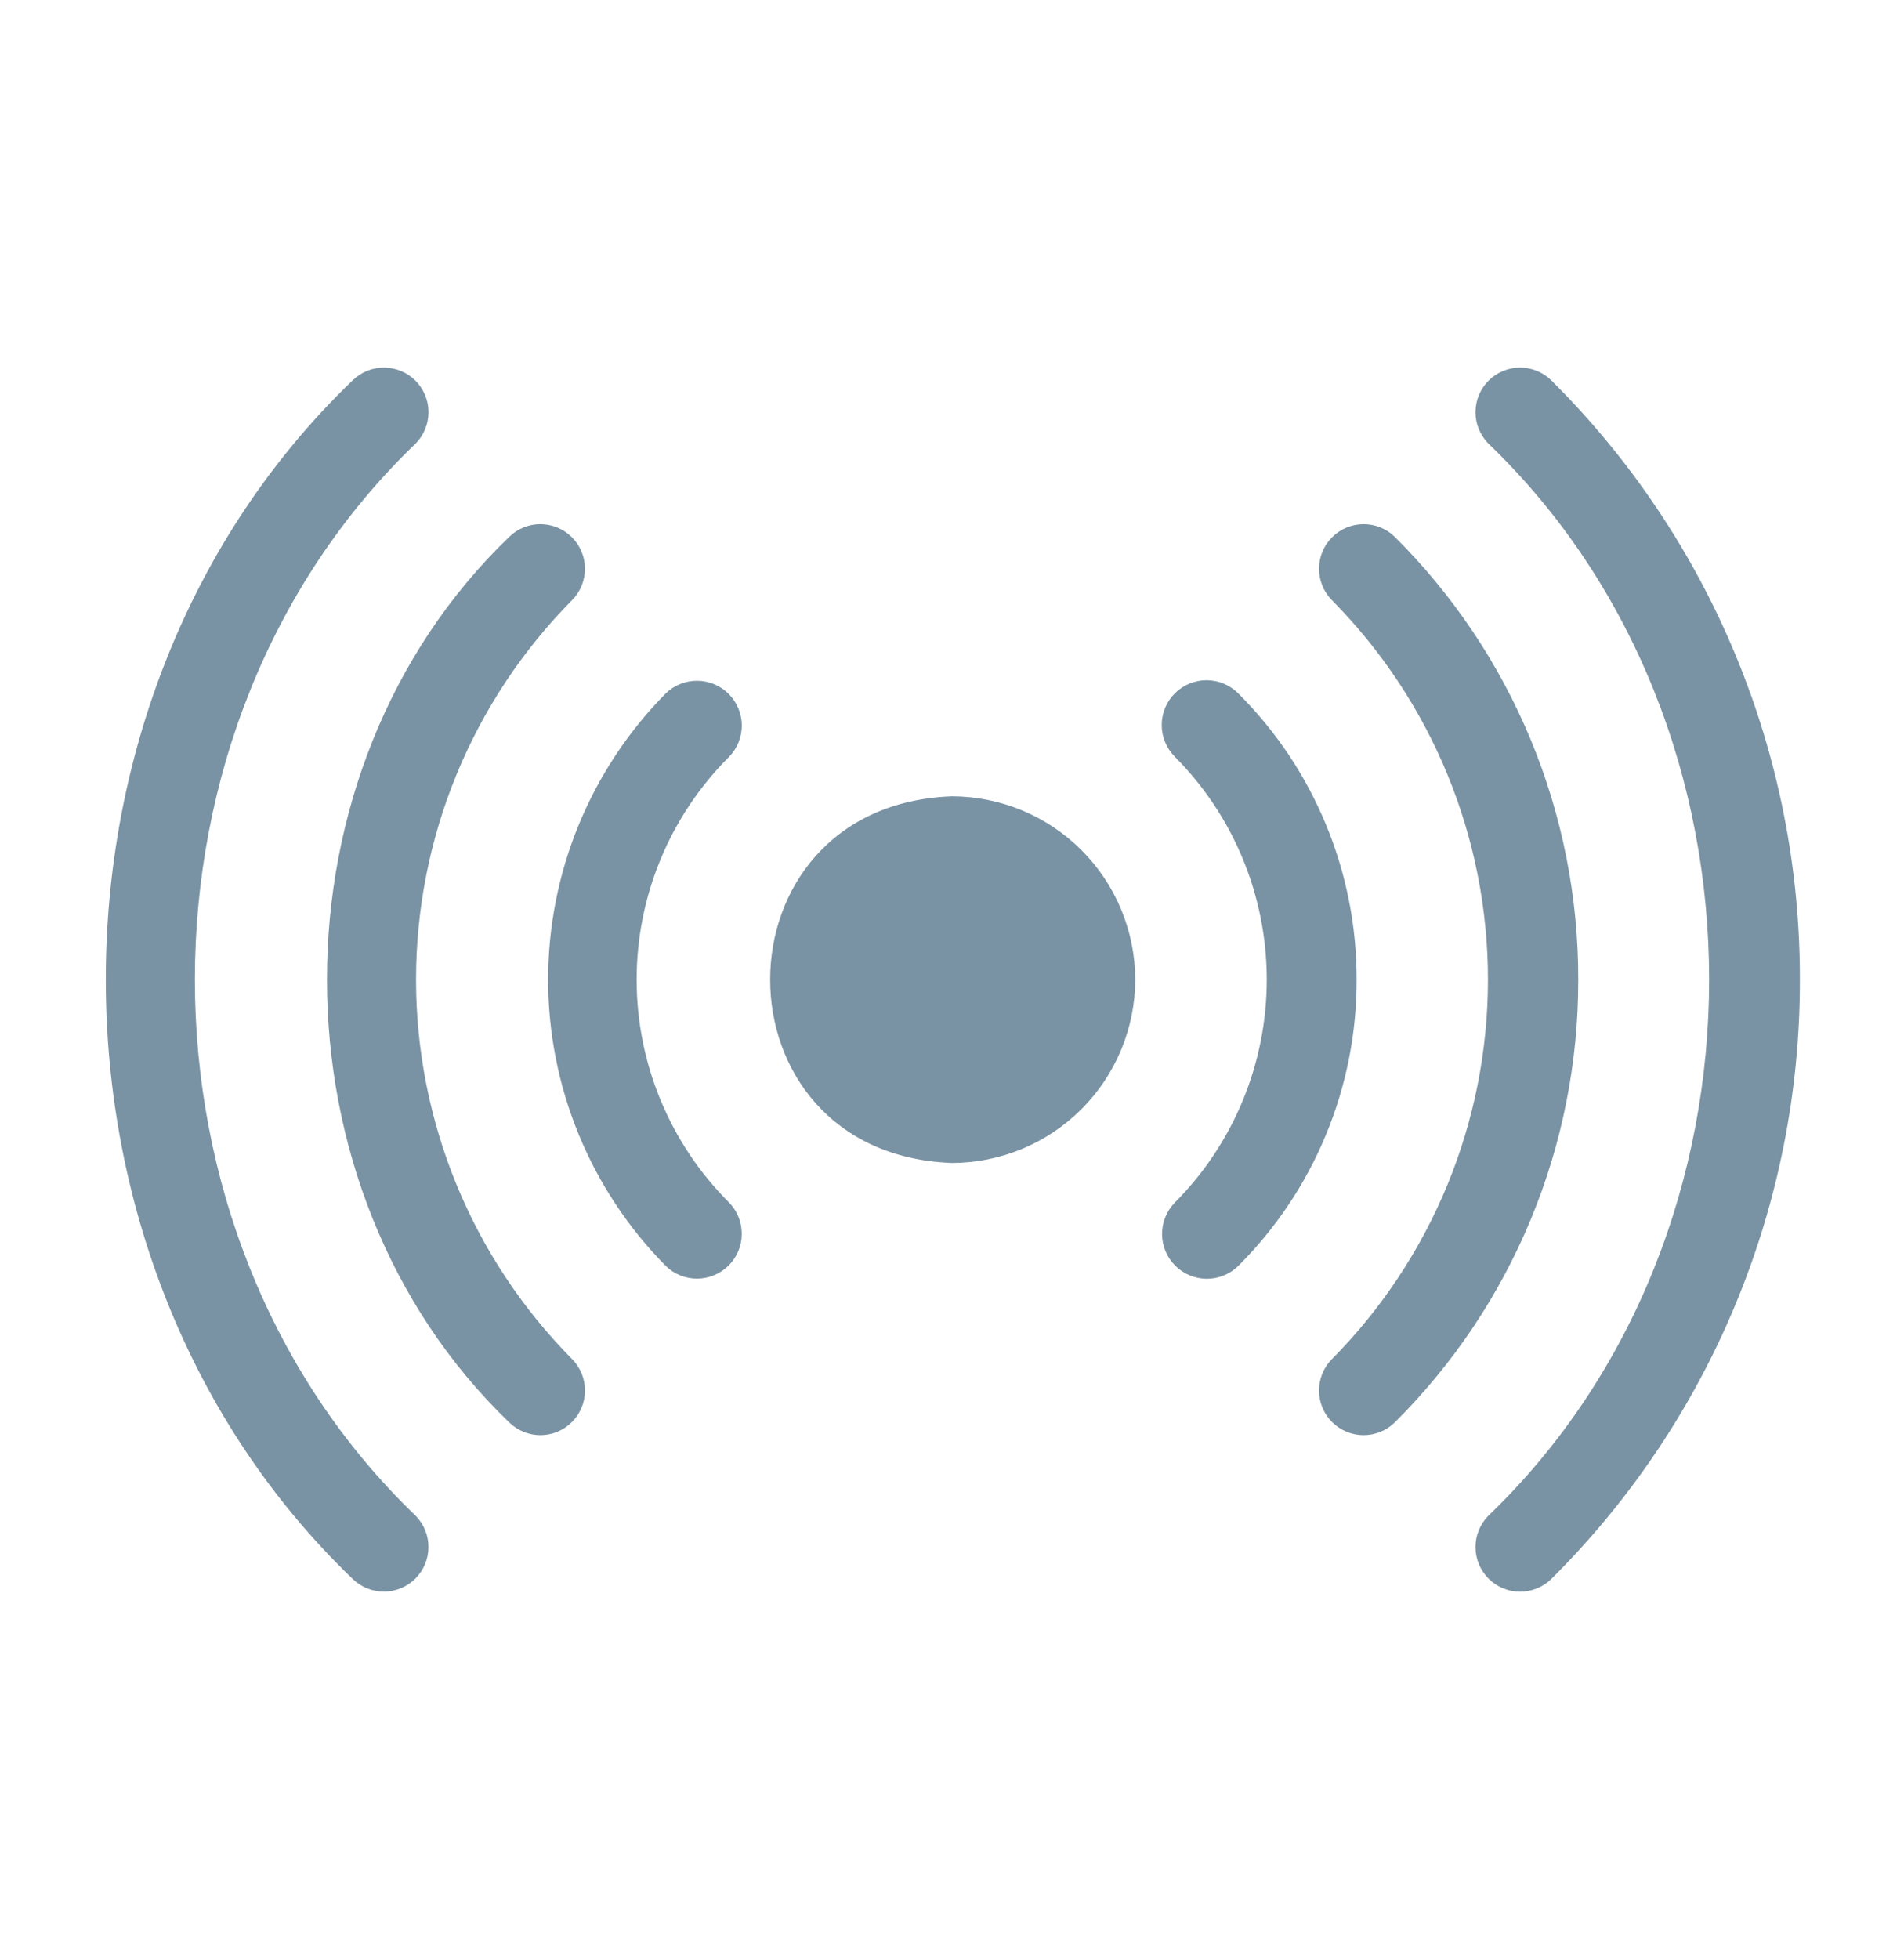
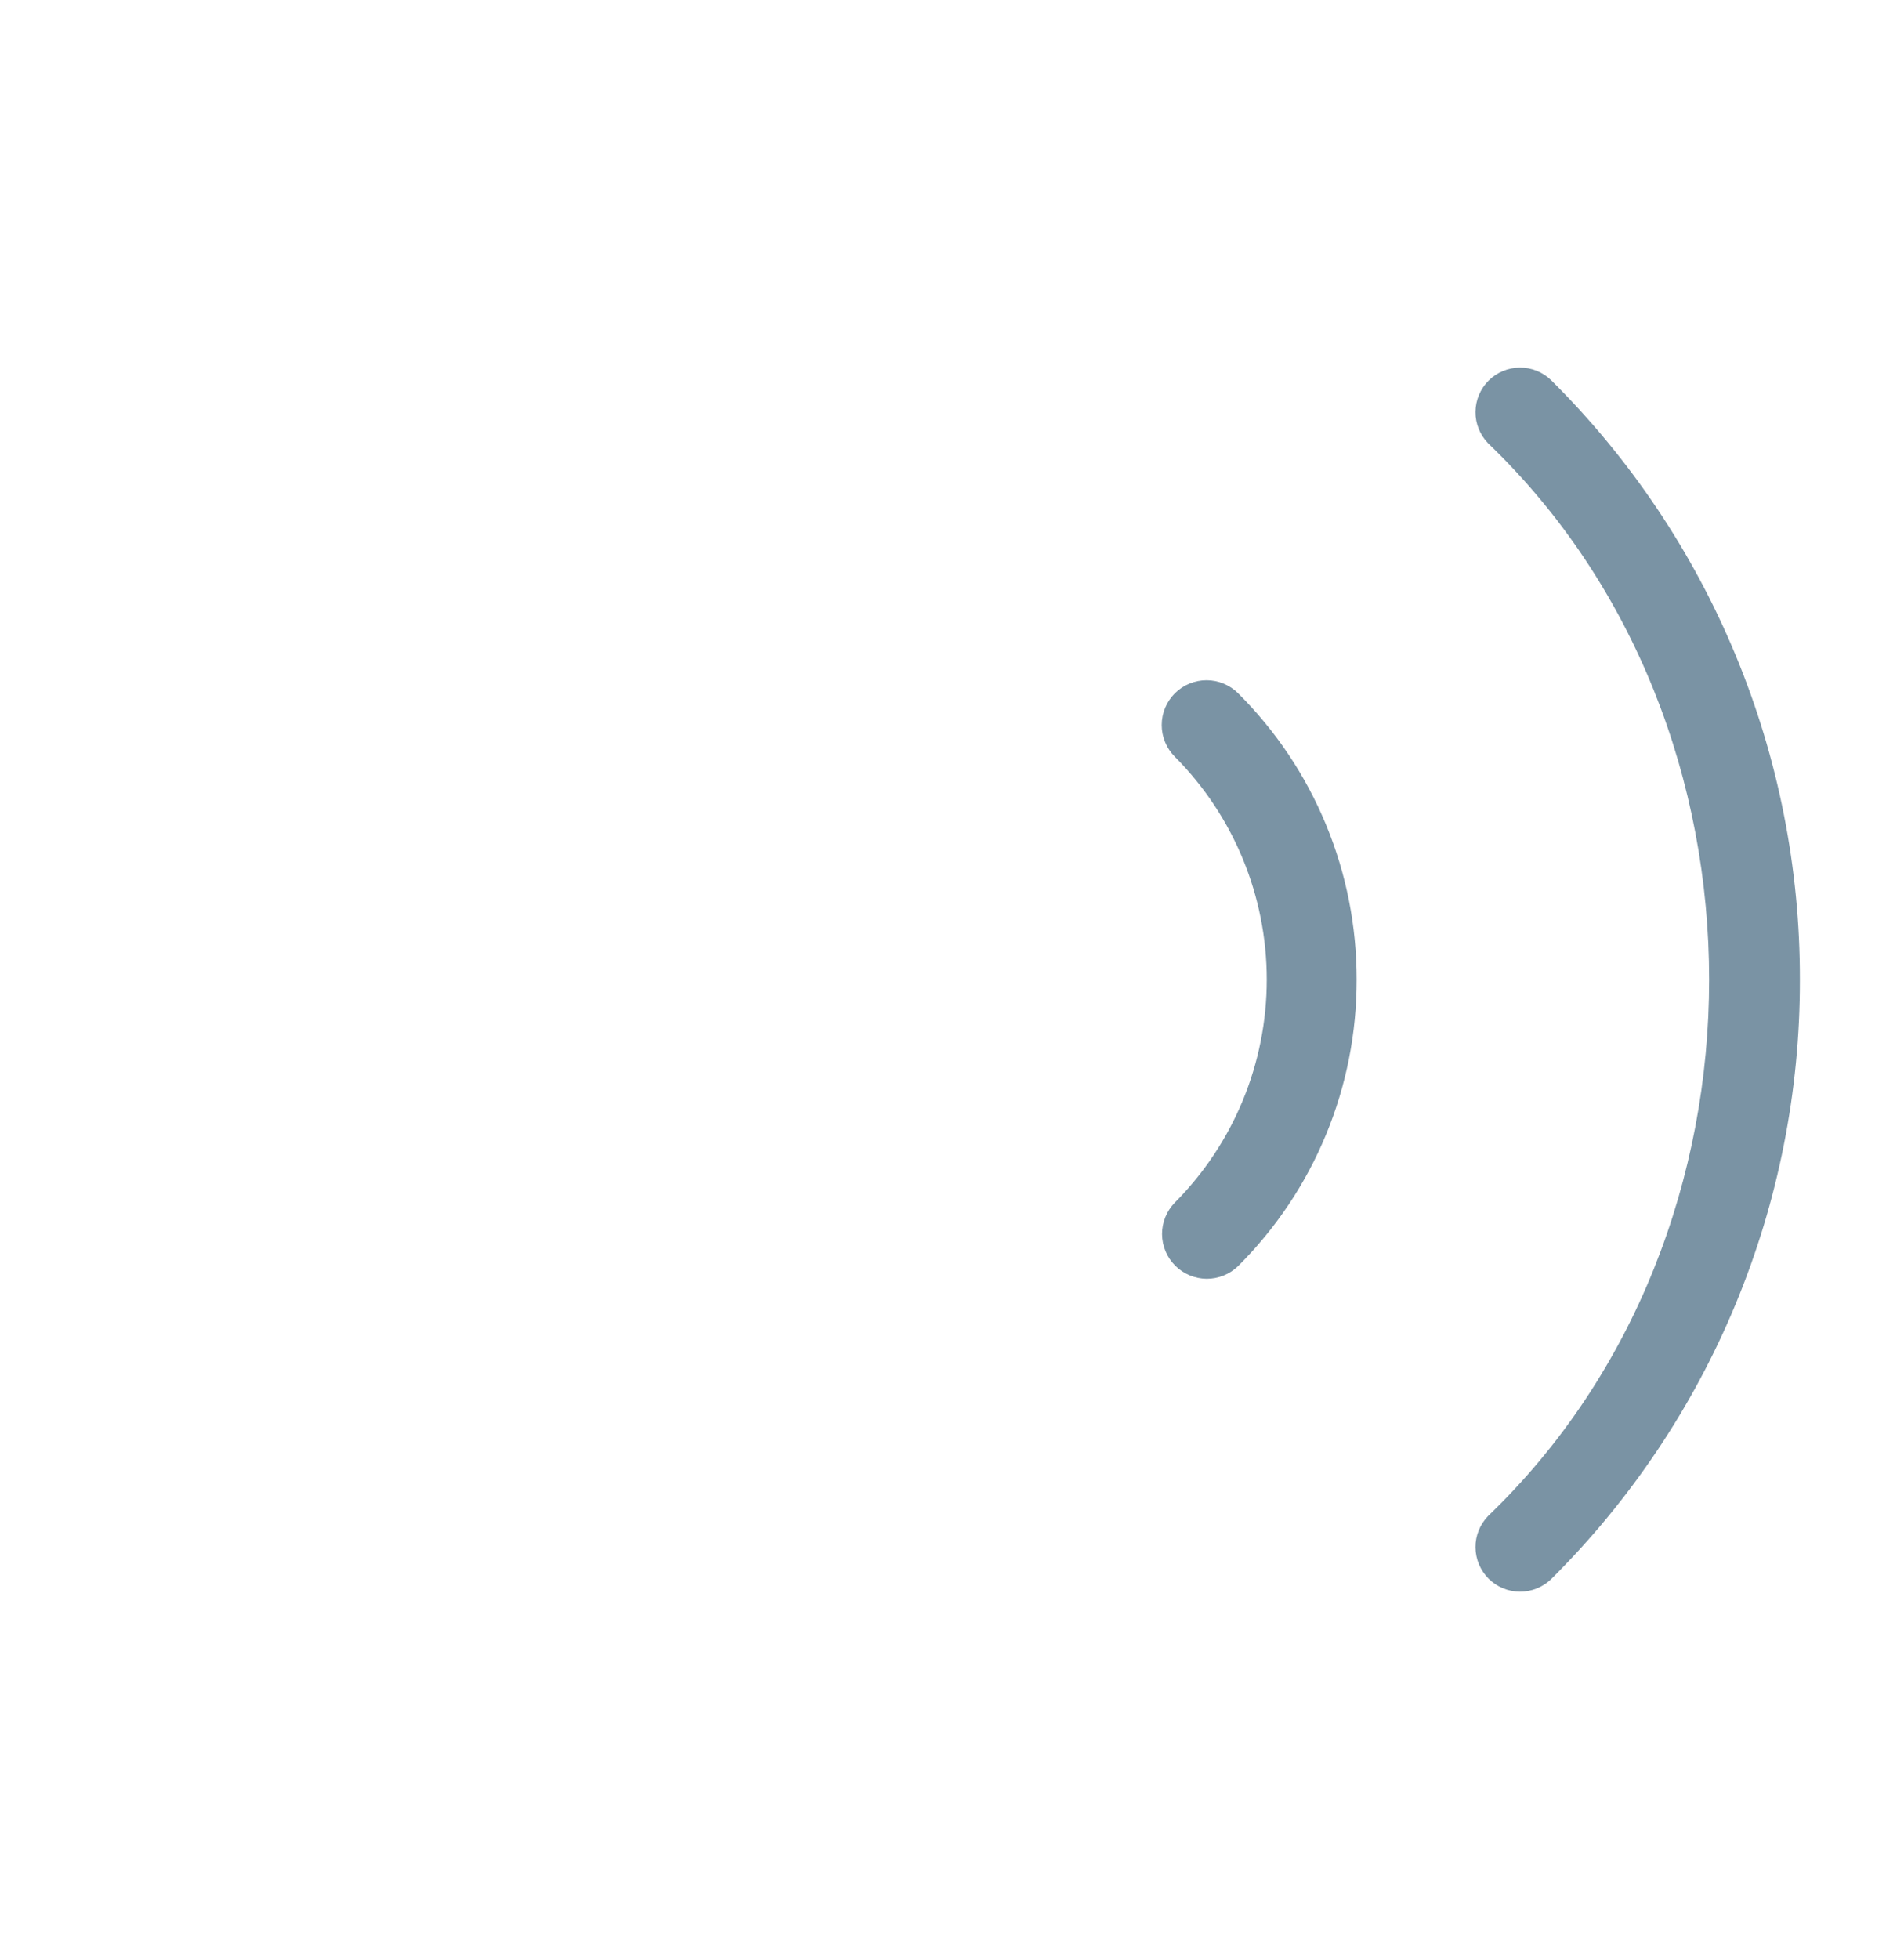
<svg xmlns="http://www.w3.org/2000/svg" width="35" height="36" viewBox="0 0 35 36" fill="none">
-   <path d="M10.522 24.977C10.672 25.132 10.755 25.339 10.754 25.555C10.752 25.77 10.666 25.976 10.513 26.128C10.361 26.281 10.155 26.367 9.94 26.369C9.724 26.37 9.517 26.287 9.363 26.137C4.893 21.843 4.893 14.155 9.363 9.862C9.517 9.712 9.724 9.629 9.94 9.631C10.155 9.633 10.361 9.719 10.513 9.871C10.665 10.023 10.751 10.229 10.753 10.444C10.755 10.659 10.672 10.867 10.522 11.021C8.681 12.877 7.648 15.385 7.648 17.999C7.648 20.613 8.681 23.122 10.522 24.977Z" fill="#7A93A4" />
  <path d="M33.086 18C33.09 20.047 32.688 22.074 31.903 23.965C31.119 25.855 29.967 27.571 28.514 29.014C28.36 29.164 28.152 29.247 27.937 29.245C27.721 29.244 27.515 29.157 27.363 29.005C27.211 28.853 27.125 28.647 27.123 28.431C27.121 28.216 27.205 28.009 27.355 27.854C32.772 22.657 32.772 13.342 27.355 8.145C27.205 7.99 27.121 7.783 27.123 7.568C27.125 7.352 27.211 7.146 27.363 6.994C27.515 6.842 27.722 6.756 27.937 6.754C28.152 6.752 28.36 6.836 28.514 6.986C29.967 8.428 31.119 10.144 31.903 12.035C32.688 13.925 33.09 15.953 33.086 18Z" fill="#7A93A4" />
-   <path d="M29.012 18C29.015 19.512 28.718 21.009 28.139 22.406C27.56 23.803 26.71 25.071 25.637 26.137C25.483 26.287 25.276 26.37 25.06 26.369C24.845 26.367 24.639 26.281 24.487 26.129C24.334 25.976 24.248 25.77 24.247 25.555C24.245 25.34 24.328 25.132 24.478 24.978C26.319 23.122 27.352 20.614 27.352 18C27.352 15.386 26.319 12.877 24.478 11.022C24.328 10.867 24.245 10.66 24.247 10.444C24.248 10.229 24.335 10.023 24.487 9.871C24.639 9.719 24.845 9.633 25.06 9.631C25.276 9.629 25.483 9.712 25.637 9.862C26.71 10.928 27.56 12.196 28.139 13.593C28.718 14.99 29.015 16.488 29.012 18Z" fill="#7A93A4" />
-   <path d="M20.869 18C20.866 18.892 20.511 19.748 19.88 20.379C19.248 21.011 18.393 21.366 17.5 21.368C13.042 21.205 13.044 14.793 17.5 14.631C18.393 14.633 19.248 14.989 19.88 15.62C20.511 16.251 20.866 17.107 20.869 18Z" fill="#7A93A4" />
-   <path d="M7.645 27.854C7.795 28.009 7.878 28.216 7.876 28.431C7.874 28.646 7.788 28.852 7.636 29.004C7.484 29.156 7.278 29.242 7.063 29.244C6.848 29.246 6.641 29.163 6.486 29.014C0.431 23.203 0.431 12.796 6.486 6.985C6.641 6.835 6.848 6.752 7.063 6.754C7.279 6.756 7.485 6.842 7.637 6.994C7.789 7.146 7.875 7.352 7.877 7.568C7.878 7.783 7.795 7.99 7.645 8.145C2.228 13.342 2.228 22.657 7.645 27.854Z" fill="#7A93A4" />
  <path d="M24.938 18C24.94 18.977 24.749 19.945 24.375 20.848C24.002 21.751 23.453 22.571 22.761 23.261C22.606 23.413 22.397 23.497 22.18 23.496C21.964 23.494 21.756 23.408 21.603 23.255C21.449 23.101 21.363 22.893 21.361 22.677C21.36 22.46 21.445 22.251 21.596 22.096C22.679 21.008 23.286 19.535 23.286 18C23.286 16.465 22.679 14.992 21.596 13.904C21.442 13.749 21.355 13.54 21.355 13.322C21.355 13.103 21.442 12.894 21.596 12.739C21.751 12.585 21.96 12.498 22.179 12.498C22.397 12.498 22.606 12.585 22.761 12.739C23.453 13.429 24.002 14.249 24.375 15.152C24.749 16.055 24.94 17.023 24.938 18Z" fill="#7A93A4" />
-   <path d="M13.404 13.904C12.865 14.442 12.437 15.08 12.145 15.783C11.853 16.486 11.703 17.239 11.703 18C11.703 18.762 11.853 19.515 12.145 20.218C12.437 20.921 12.865 21.559 13.404 22.097C13.554 22.252 13.637 22.46 13.635 22.676C13.634 22.892 13.547 23.099 13.394 23.252C13.241 23.404 13.035 23.491 12.819 23.493C12.602 23.495 12.394 23.412 12.239 23.261C10.854 21.861 10.076 19.971 10.076 18C10.076 16.03 10.854 14.14 12.239 12.739C12.395 12.589 12.603 12.506 12.819 12.508C13.035 12.51 13.242 12.596 13.394 12.749C13.547 12.902 13.634 13.109 13.636 13.325C13.637 13.541 13.554 13.749 13.404 13.904Z" fill="#7A93A4" />
</svg>